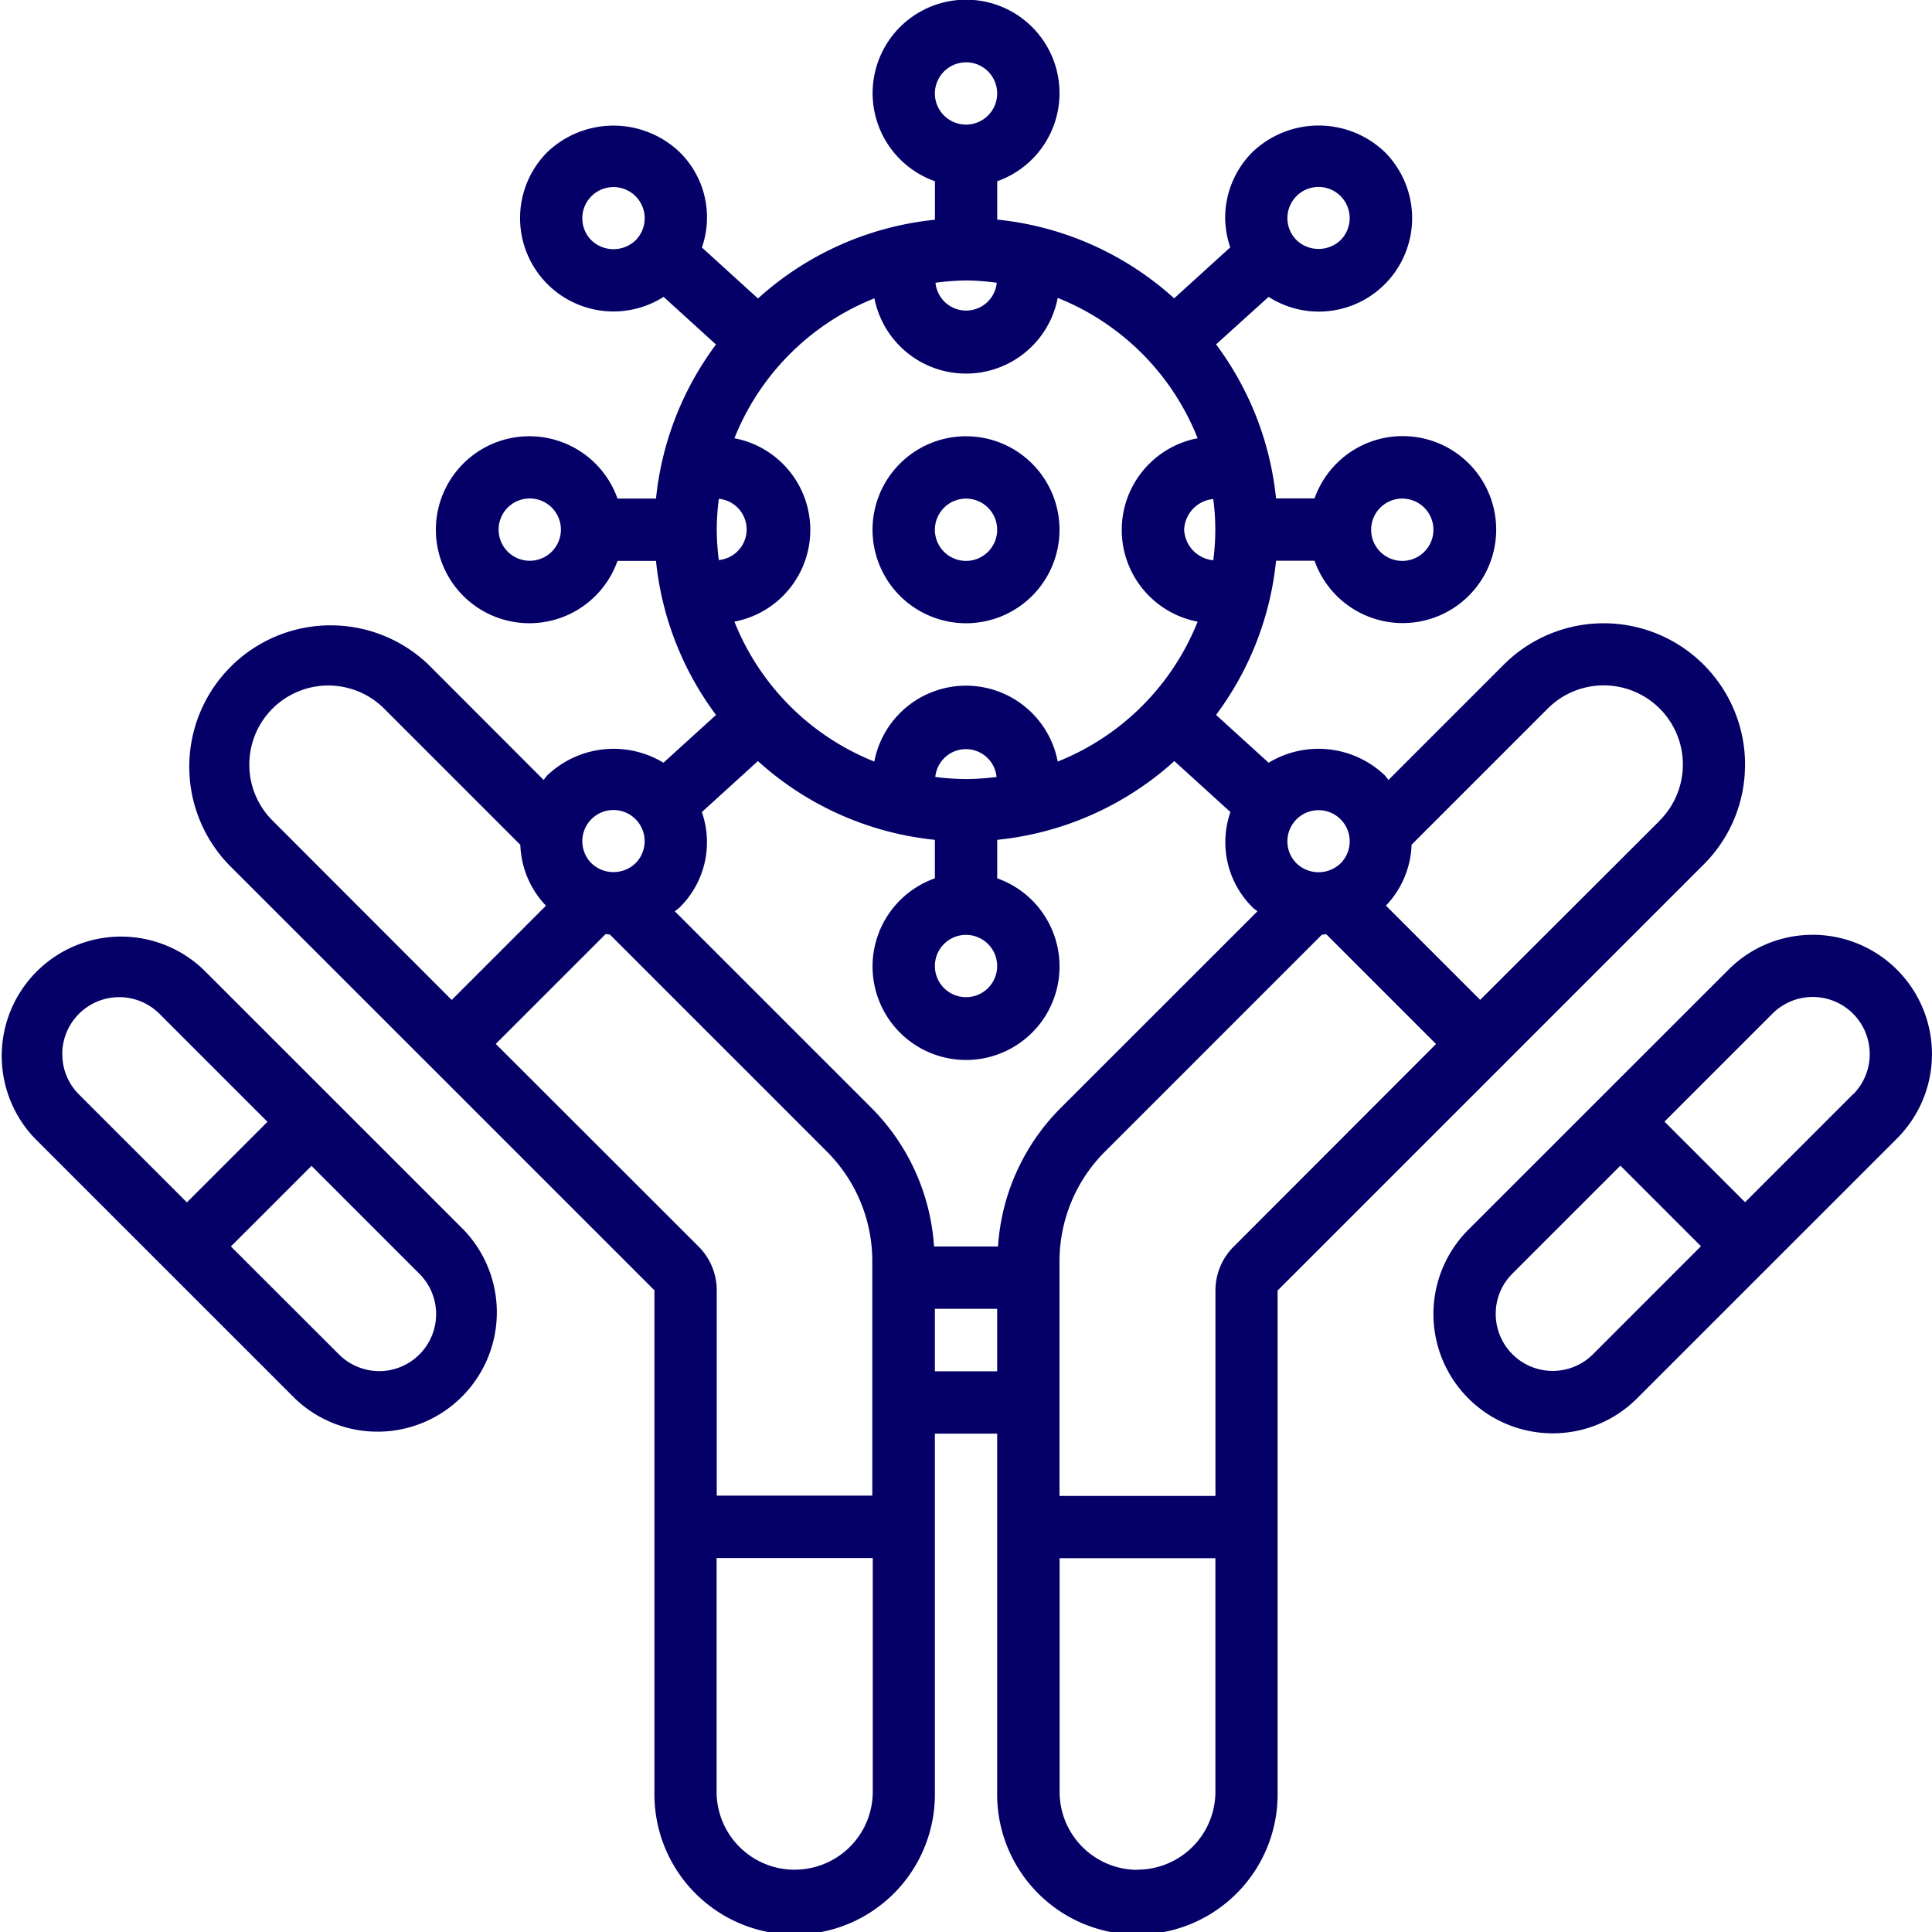
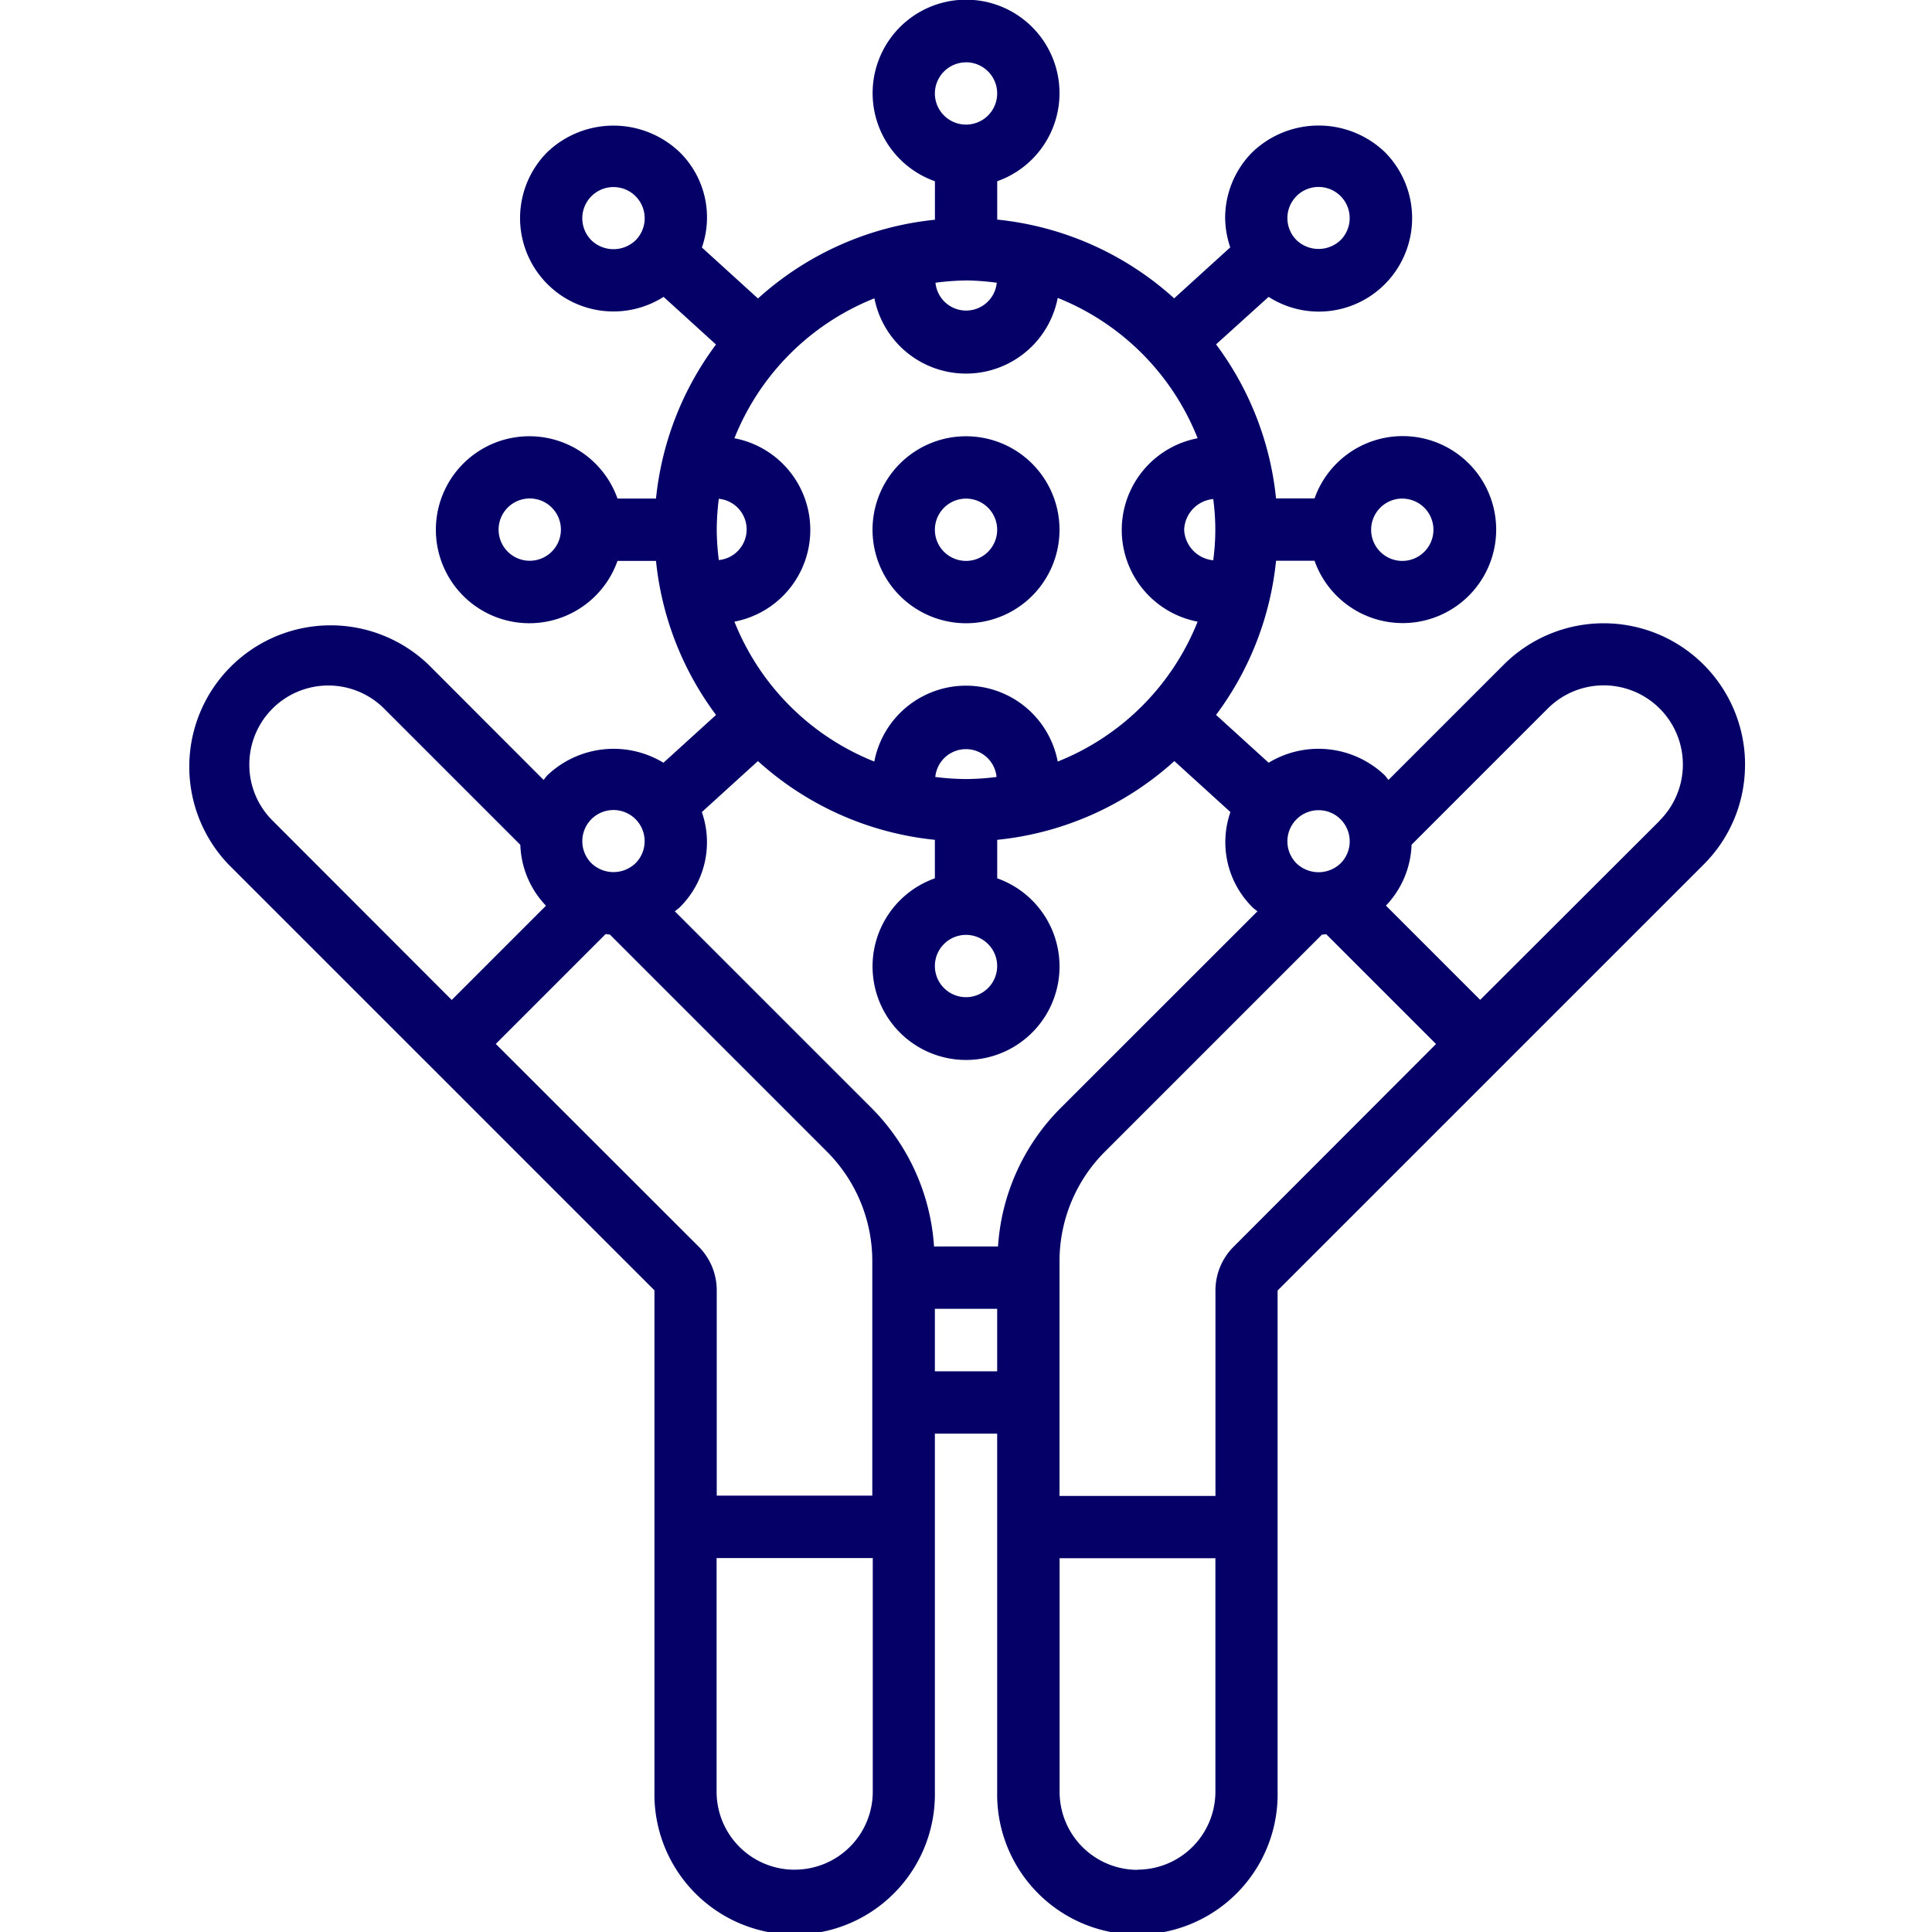
<svg xmlns="http://www.w3.org/2000/svg" width="40.999" height="40.999" viewBox="0 0 40.999 40.999">
  <defs>
    <style> .cls-1 { fill: #040068; } </style>
  </defs>
  <g id="anticuerpos" transform="translate(0 0)">
    <g id="Grupo_2274" data-name="Grupo 2274" transform="translate(0 0)">
      <path id="Trazado_19674" data-name="Trazado 19674" class="cls-1" d="M233.21,119.581a1.984,1.984,0,1,0-1.984-1.984A1.986,1.986,0,0,0,233.21,119.581Zm0-2.645a.661.661,0,1,1-.661.661A.662.662,0,0,1,233.21,116.936Z" transform="translate(-212.71 -106.355)" />
-       <path id="Trazado_19675" data-name="Trazado 19675" class="cls-1" d="M4.321,248.483a2.532,2.532,0,0,0-3.58,3.58l5.518,5.517A2.532,2.532,0,0,0,9.839,254Zm-3,1.79a1.209,1.209,0,0,1,2.064-.855l2.291,2.291-1.71,1.71-2.291-2.291A1.2,1.2,0,0,1,1.323,250.273ZM8.049,257a1.217,1.217,0,0,1-.855-.354L4.9,254.354l1.71-1.71L8.9,254.934A1.21,1.21,0,0,1,8.049,257Z" transform="translate(0 -227.903)" />
-       <path id="Trazado_19676" data-name="Trazado 19676" class="cls-1" d="M387.92,247.742a2.513,2.513,0,0,0-1.79.742L380.612,254a2.531,2.531,0,1,0,3.58,3.579l5.518-5.517a2.532,2.532,0,0,0-1.79-4.321Zm-4.663,8.9a1.209,1.209,0,0,1-2.064-.856,1.2,1.2,0,0,1,.354-.855l2.291-2.291,1.71,1.71Zm5.518-5.517-2.291,2.291-1.71-1.71,2.291-2.291a1.209,1.209,0,0,1,2.064.856A1.2,1.2,0,0,1,388.775,251.129Z" transform="translate(-349.452 -227.904)" />
      <path id="Trazado_19677" data-name="Trazado 19677" class="cls-1" d="M82.611,16.225a3,3,0,0,0-5.12-2.121l-2.447,2.447c-.028-.032-.05-.068-.081-.1h0a2.039,2.039,0,0,0-2.462-.265l-1.116-1.015A6.563,6.563,0,0,0,72.658,11.9h.817a1.984,1.984,0,1,0,0-1.323h-.817a6.571,6.571,0,0,0-1.273-3.269L72.5,6.3a1.976,1.976,0,0,0,2.465-.268h0a1.985,1.985,0,0,0,0-2.806,2.032,2.032,0,0,0-2.806,0,1.975,1.975,0,0,0-.581,1.4,2,2,0,0,0,.108.623l-1.19,1.082a6.581,6.581,0,0,0-3.755-1.671V3.846a1.983,1.983,0,1,0-1.322,0v.817a6.585,6.585,0,0,0-3.755,1.671l-1.19-1.082A1.94,1.94,0,0,0,60,3.227a2.033,2.033,0,0,0-2.805,0A1.982,1.982,0,0,0,59.661,6.3l1.112,1.011A6.572,6.572,0,0,0,59.5,10.58h-.817a1.984,1.984,0,1,0,0,1.323H59.5a6.566,6.566,0,0,0,1.274,3.269l-1.116,1.014a2.04,2.04,0,0,0-2.462.265c-.03.03-.053.067-.081.1L54.667,14.1a3,3,0,0,0-4.241,4.242l9.041,9.04V38.023a2.976,2.976,0,1,0,5.951,0v-7.6H66.74v7.6a2.976,2.976,0,1,0,5.951,0V27.386l9.041-9.04a2.98,2.98,0,0,0,.878-2.121ZM66.756,26.451H65.4a4.589,4.589,0,0,0-1.34-2.952l-4.16-4.16c.032-.028.068-.051.1-.081a1.94,1.94,0,0,0,.473-2.025l1.19-1.082a6.581,6.581,0,0,0,3.755,1.671v.817a1.984,1.984,0,1,0,1.323,0v-.817A6.585,6.585,0,0,0,70.5,16.151l1.19,1.082a1.942,1.942,0,0,0,.473,2.025c.03.03.067.053.1.081L68.1,23.5a4.577,4.577,0,0,0-1.342,2.951ZM66.74,20.5a.661.661,0,1,1-.661-.661A.662.662,0,0,1,66.74,20.5Zm-.661-3.968a5.3,5.3,0,0,1-.652-.044.653.653,0,0,1,1.3,0A5.3,5.3,0,0,1,66.079,16.532Zm7.481.661a.655.655,0,0,1,.467.193h0a.661.661,0,0,1,0,.936.676.676,0,0,1-.934,0,.661.661,0,0,1,.468-1.129Zm-2.852-5.951a.681.681,0,0,1,.617-.652,4.827,4.827,0,0,1,0,1.3A.684.684,0,0,1,70.708,11.242Zm4.629-.661a.661.661,0,1,1-.661.661A.662.662,0,0,1,75.337,10.58ZM73.092,4.161a.661.661,0,1,1,.935.935h0a.677.677,0,0,1-.934,0,.66.66,0,0,1,0-.935Zm-7.013,1.79A5.3,5.3,0,0,1,66.731,6a.653.653,0,0,1-1.3,0A5.3,5.3,0,0,1,66.079,5.952Zm0-4.629a.661.661,0,1,1-.661.661A.662.662,0,0,1,66.079,1.323Zm-1.946,5a1.982,1.982,0,0,0,3.892,0A5.313,5.313,0,0,1,70.994,9.3a1.981,1.981,0,0,0,0,3.892,5.313,5.313,0,0,1-2.969,2.969,1.981,1.981,0,0,0-3.892,0,5.313,5.313,0,0,1-2.969-2.969,1.981,1.981,0,0,0,0-3.892,5.315,5.315,0,0,1,2.968-2.968Zm-3.344,4.915a5.3,5.3,0,0,1,.044-.652.653.653,0,0,1,0,1.3A5.3,5.3,0,0,1,60.789,11.242ZM58.13,5.1a.662.662,0,1,1,.936,0A.677.677,0,0,1,58.13,5.1ZM56.821,11.9a.661.661,0,1,1,.661-.661A.662.662,0,0,1,56.821,11.9Zm1.309,5.483a.661.661,0,0,1,.935.936.676.676,0,0,1-.935,0,.662.662,0,0,1,0-.936ZM50.87,16.225a1.676,1.676,0,0,1,2.862-1.186l2.889,2.889a1.962,1.962,0,0,0,.544,1.292l-2,2L51.36,17.411a1.67,1.67,0,0,1-.49-1.186ZM56.1,22.153l2.33-2.33c.03,0,.06.008.091.009l4.6,4.6a3.284,3.284,0,0,1,.969,2.338v4.969H60.789V27.386a1.314,1.314,0,0,0-.387-.935Zm6.339,17.524a1.655,1.655,0,0,1-1.653-1.653v-4.96H64.1v4.96A1.655,1.655,0,0,1,62.442,39.676ZM65.418,29.1V27.774H66.74V29.1Zm4.3,10.58a1.655,1.655,0,0,1-1.653-1.653v-4.96h3.306v4.96A1.655,1.655,0,0,1,69.716,39.676Zm2.041-13.225a1.313,1.313,0,0,0-.387.935v4.355H68.063V26.772a3.286,3.286,0,0,1,.969-2.338l4.6-4.6c.03,0,.06-.007.091-.009l2.33,2.33Zm9.041-9.04L76.99,21.218l-2-2a1.965,1.965,0,0,0,.544-1.292l2.889-2.889A1.677,1.677,0,0,1,80.8,17.411Z" transform="translate(-45.579 0)" />
    </g>
  </g>
</svg>